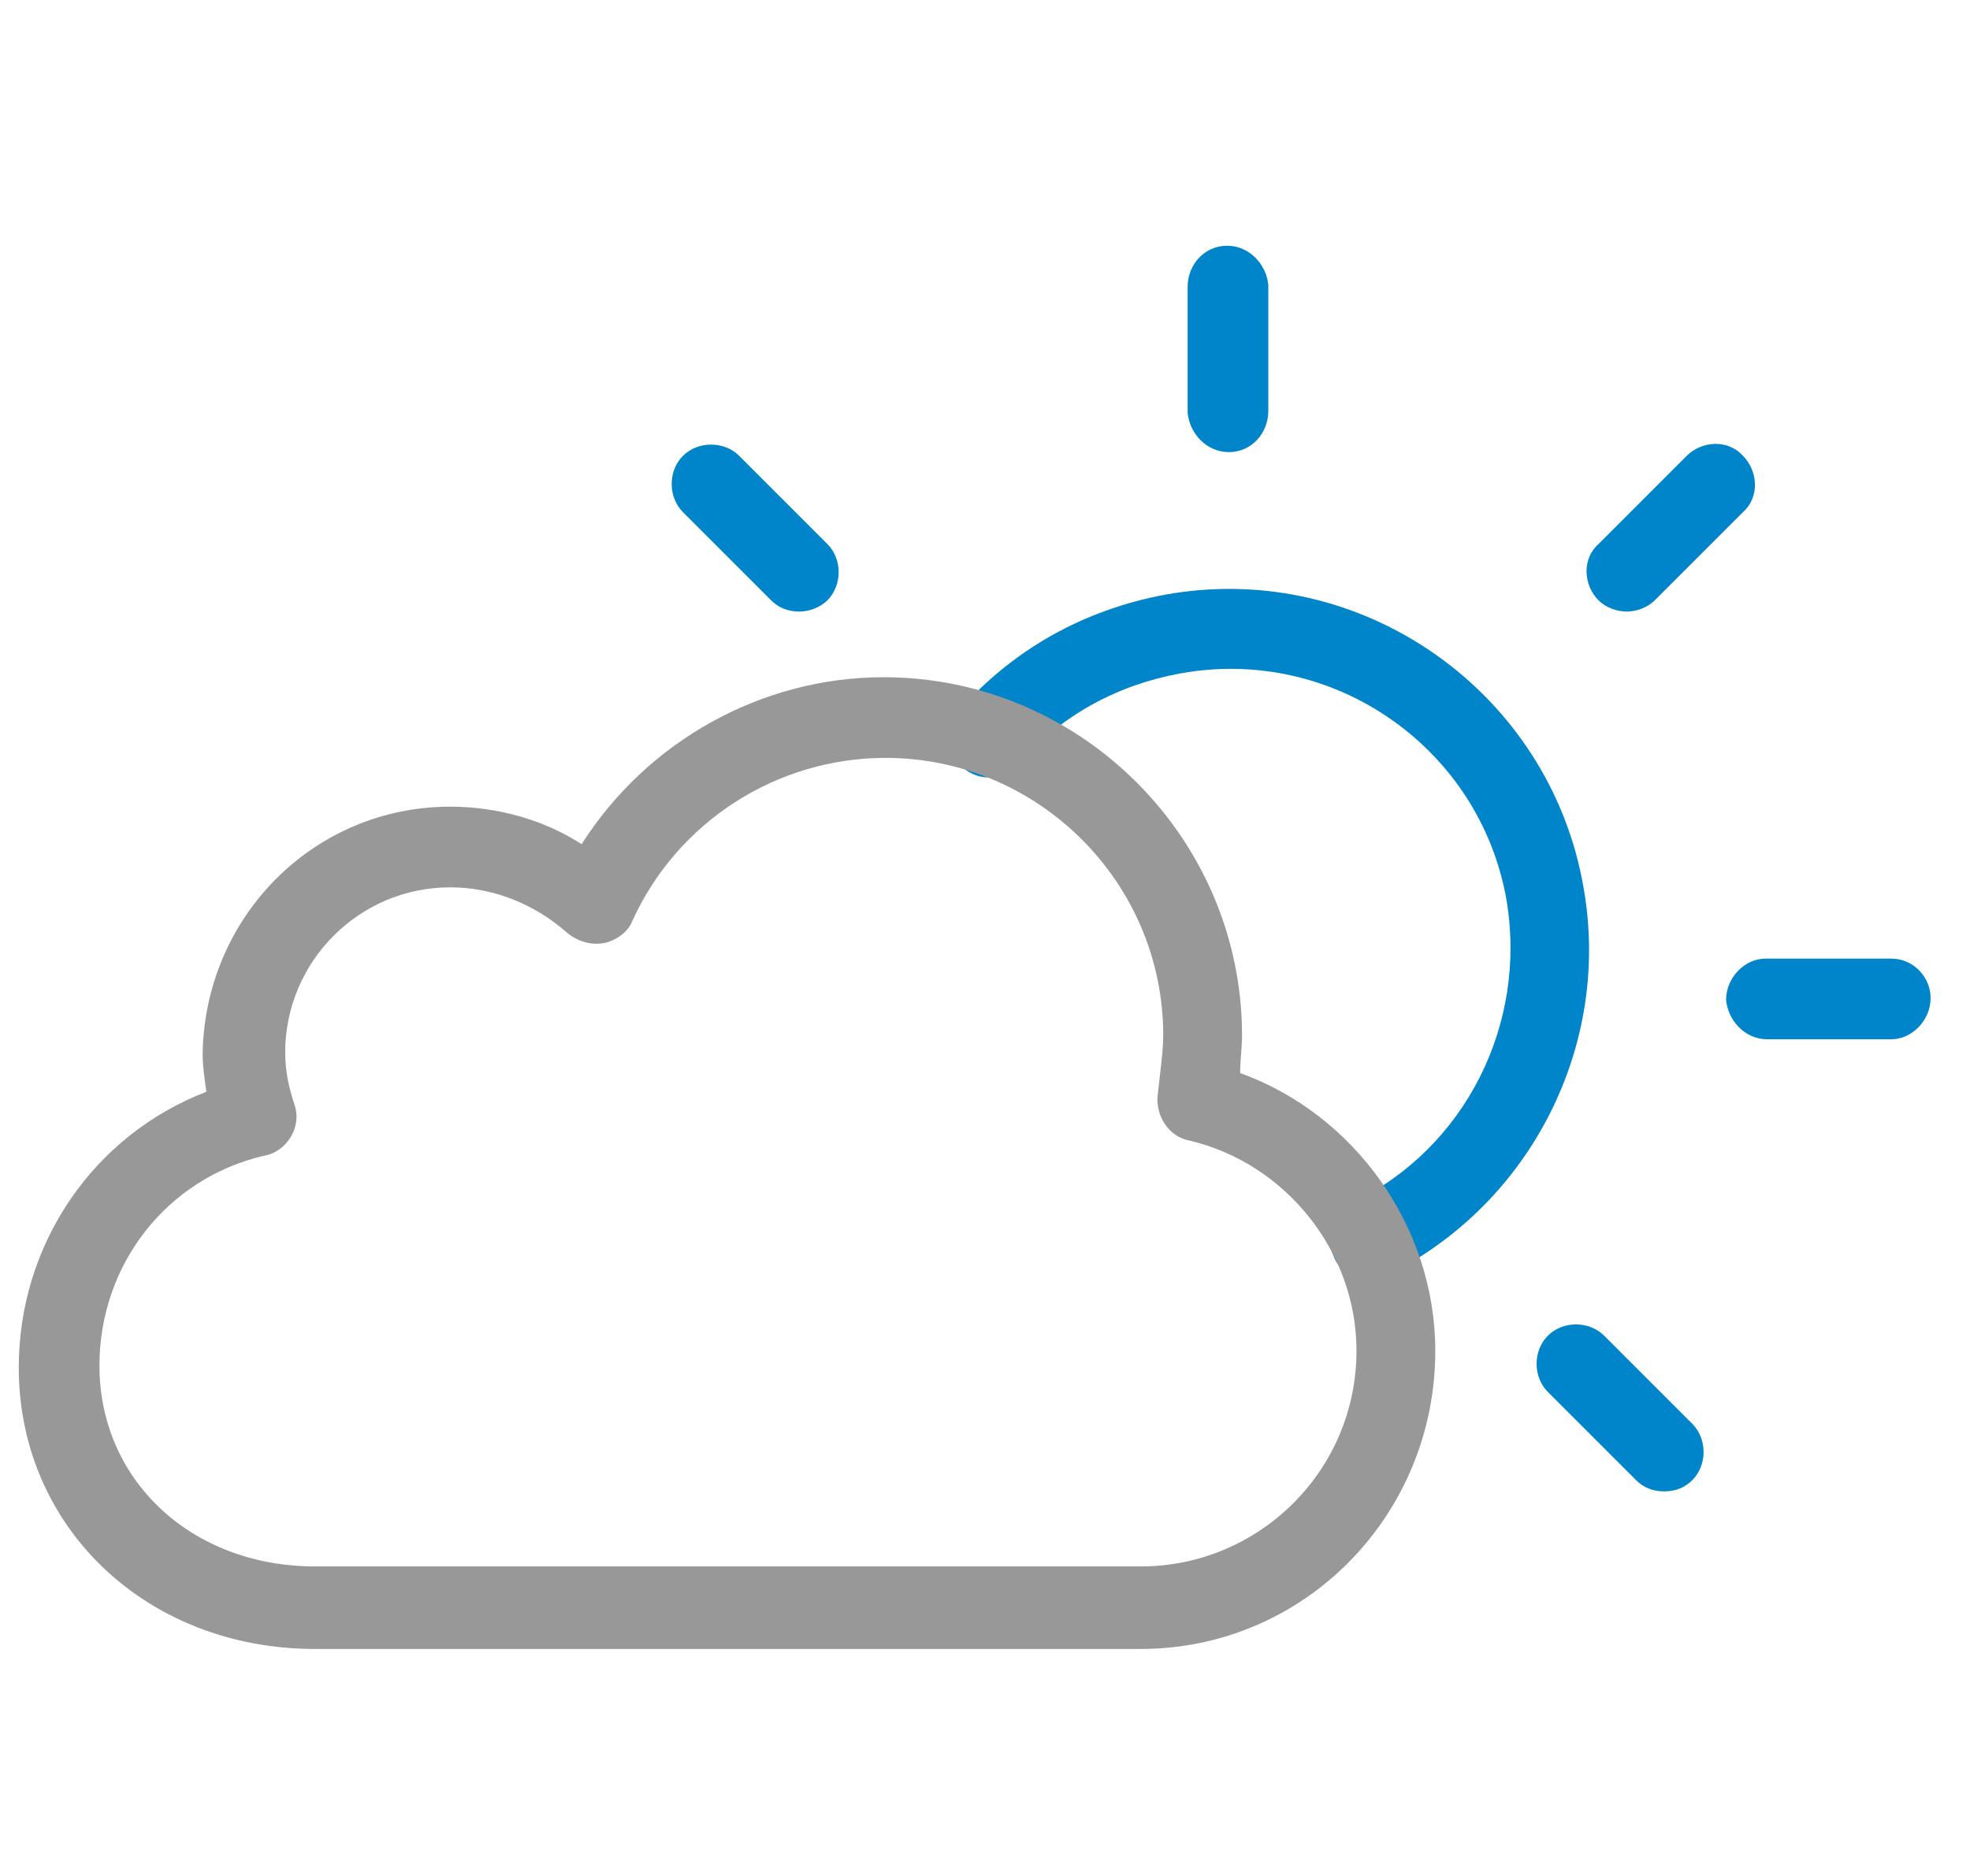
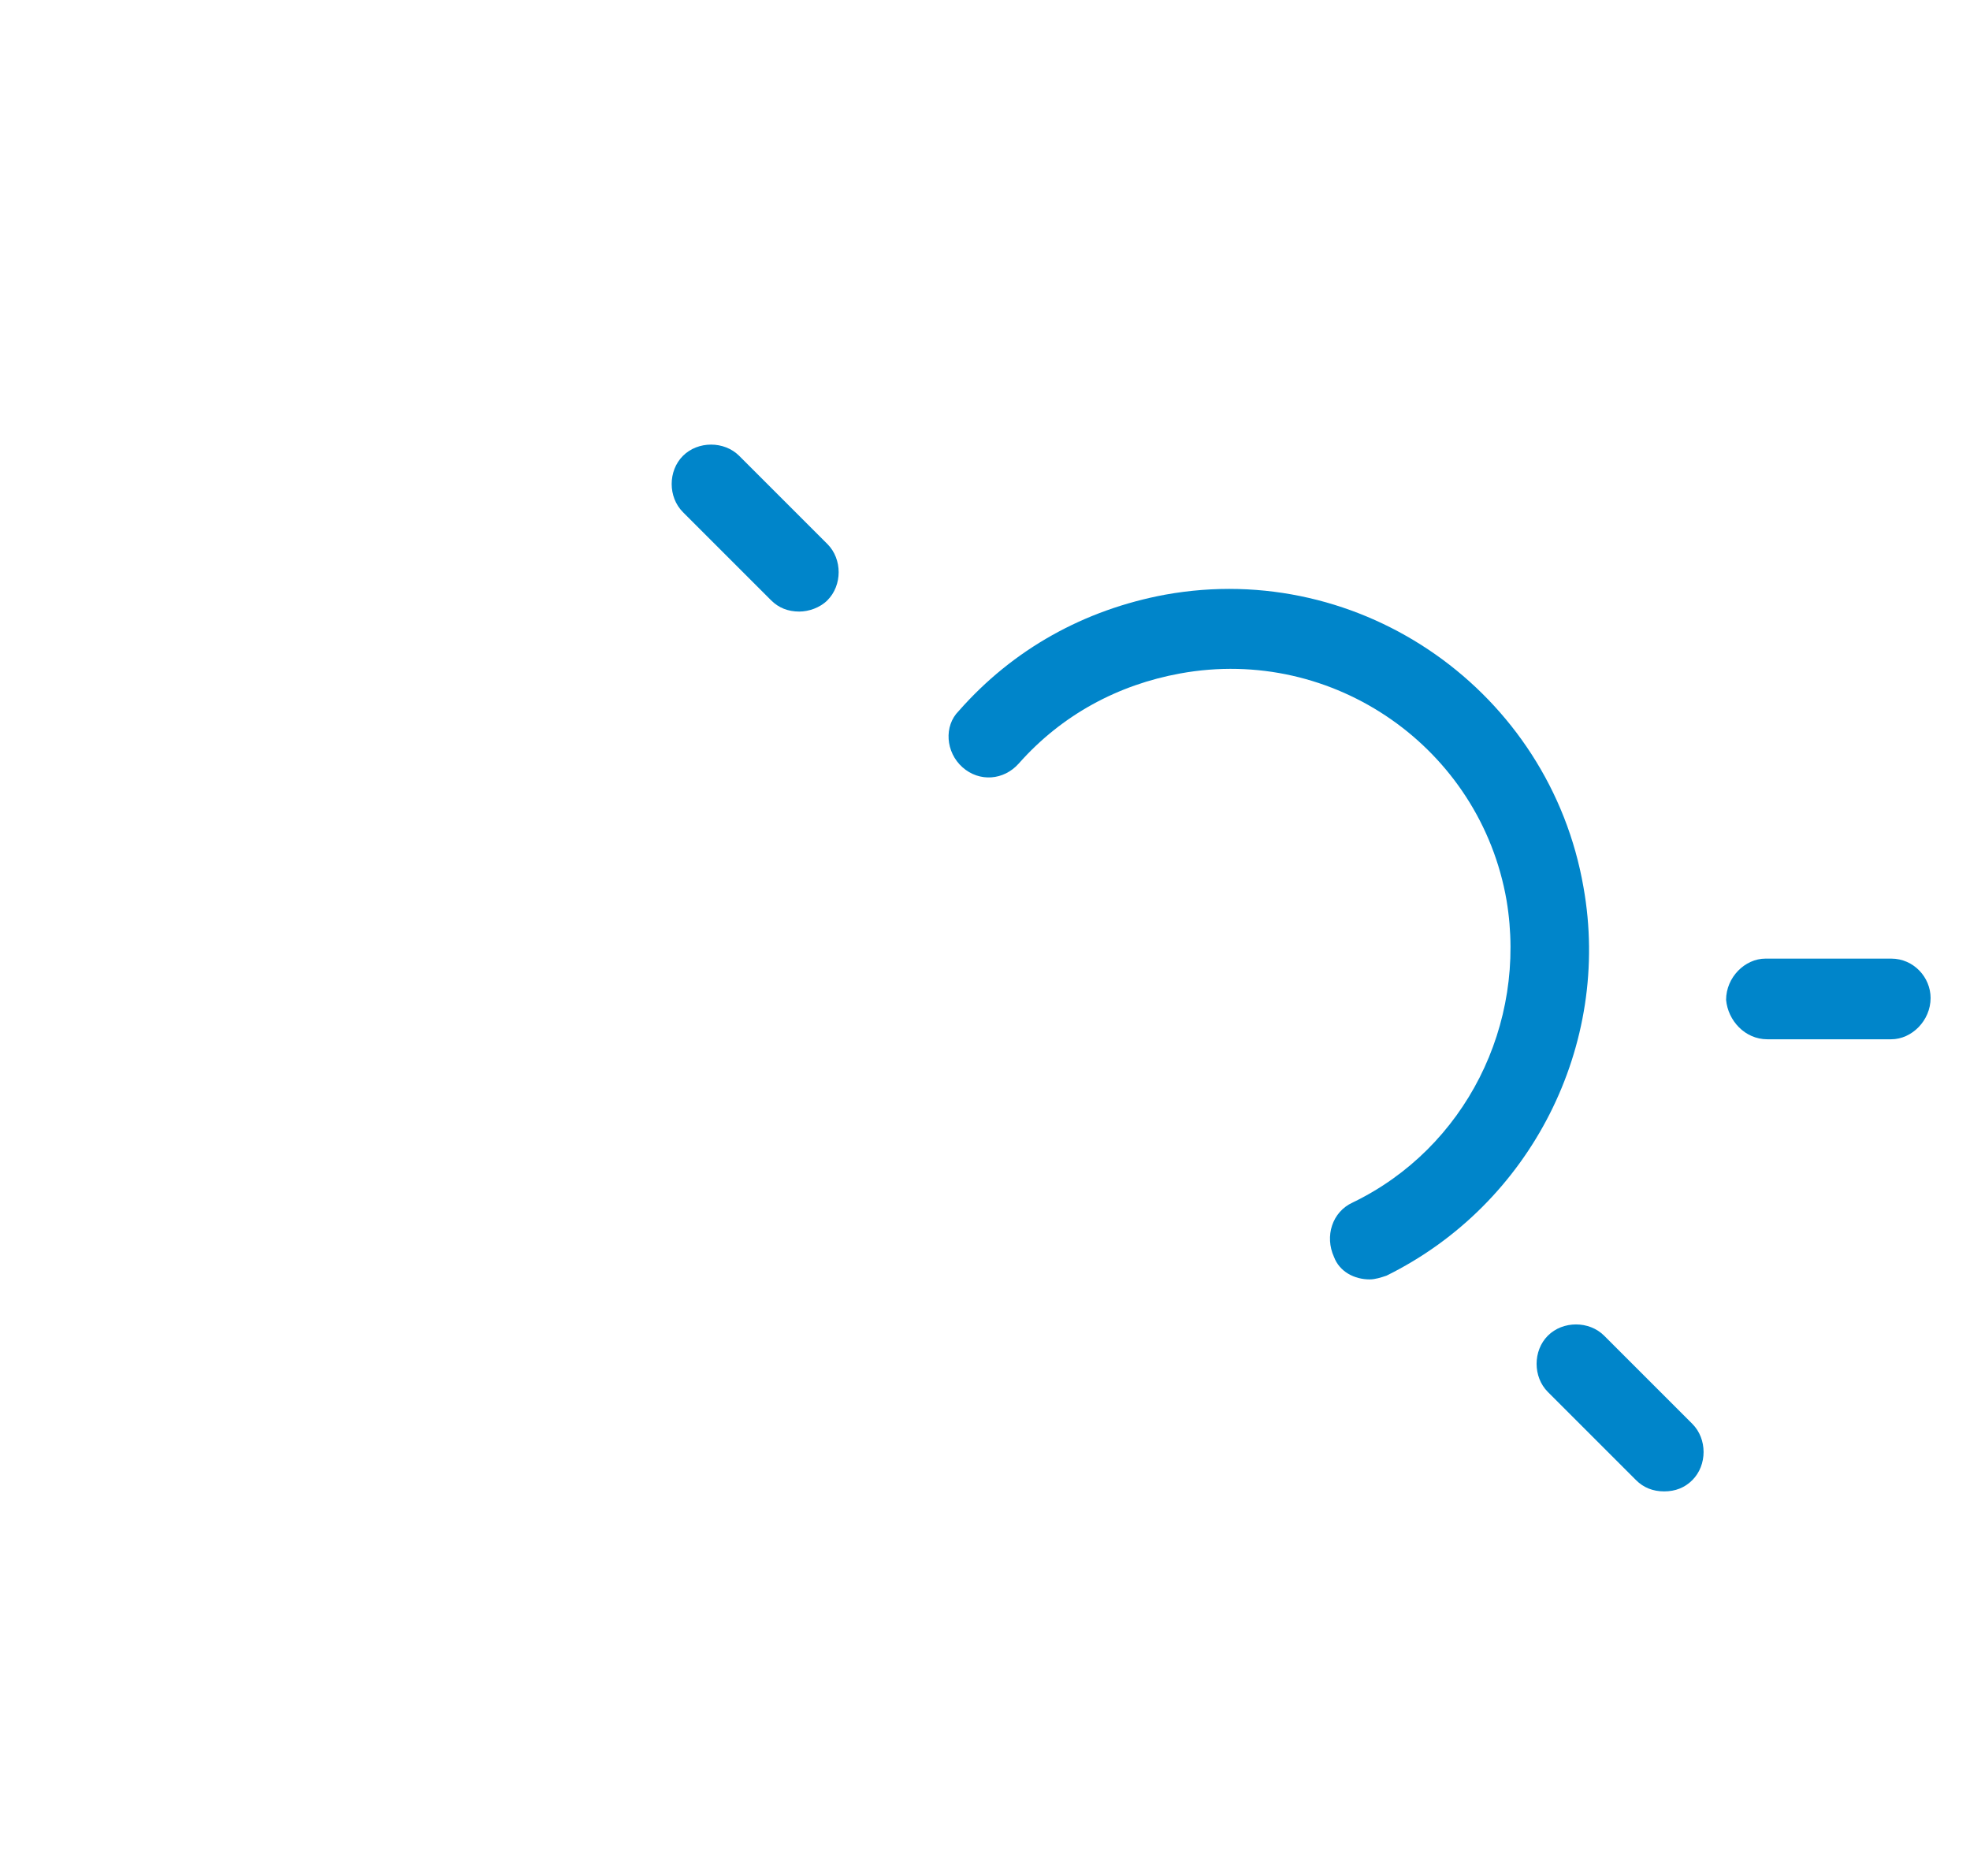
<svg xmlns="http://www.w3.org/2000/svg" version="1.1" id="レイヤー_1" x="0px" y="0px" viewBox="0 0 105 100" style="enable-background:new 0 0 105 100;" xml:space="preserve">
  <style type="text/css">
	.st0{fill:#0085CA;}
	.st1{fill:#989898;}
</style>
  <g>
    <path class="st0" d="M94.2,55.4c-1.2,0-2.1-1-2.2-2.1c0-1.2,1-2.2,2.1-2.2l6.7,0c0,0,0,0,0,0c1.2,0,2.1,1,2.1,2.1   c0,1.2-1,2.2-2.1,2.2L94.2,55.4C94.2,55.4,94.2,55.4,94.2,55.4z" />
    <g>
      <path class="st0" d="M73,68.2c-0.8,0-1.6-0.4-1.9-1.2c-0.5-1.1-0.1-2.4,1-2.9c6-2.9,9.3-9.5,8.2-16.1c-1.4-8.1-9.2-13.6-17.4-12.1    c-3.3,0.6-6.3,2.2-8.6,4.8c-0.8,0.9-2.1,1-3,0.2c-0.9-0.8-1-2.2-0.2-3c2.9-3.3,6.7-5.4,11-6.2c10.5-1.9,20.5,5.2,22.3,15.6    c1.5,8.4-2.8,16.9-10.5,20.7C73.6,68.1,73.3,68.2,73,68.2z" />
-       <path class="st0" d="M65.5,24.1c-1.2,0-2.1-1-2.2-2.1l0-6.7c0-1.2,0.9-2.2,2.1-2.2c0,0,0,0,0,0c1.2,0,2.1,1,2.2,2.1l0,6.7    C67.6,23.1,66.7,24.1,65.5,24.1C65.5,24.1,65.5,24.1,65.5,24.1z" />
-       <path class="st0" d="M86.7,32.6c-0.5,0-1.1-0.2-1.5-0.6c-0.8-0.8-0.9-2.2,0-3l4.7-4.7c0.8-0.8,2.2-0.9,3,0c0.8,0.8,0.9,2.2,0,3    l-4.7,4.7C87.8,32.4,87.2,32.6,86.7,32.6z" />
      <path class="st0" d="M42.6,32.6c-0.6,0-1.1-0.2-1.5-0.6l-4.7-4.7c-0.8-0.8-0.8-2.2,0-3c0.8-0.8,2.2-0.8,3,0l4.7,4.7    c0.8,0.8,0.8,2.2,0,3C43.7,32.4,43.1,32.6,42.6,32.6z" />
      <path class="st0" d="M88.7,79.5c-0.6,0-1.1-0.2-1.5-0.6l-4.7-4.7c-0.8-0.8-0.8-2.2,0-3c0.8-0.8,2.2-0.8,3,0l4.7,4.7    c0.8,0.8,0.8,2.2,0,3C89.8,79.3,89.3,79.5,88.7,79.5z" />
-       <path class="st1" d="M60.8,87.9h-44c-9,0-15.8-6.5-15.8-15c0-6.6,4-12.4,10-14.7c-0.1-0.7-0.2-1.4-0.2-2C10.9,48.9,16.7,43,24,43    c2.5,0,5,0.7,7,2c3.5-5.5,9.6-8.9,16.1-8.9c10.5,0,19.1,8.6,19.1,19.1c0,0.6-0.1,1.3-0.1,2c6.1,2.2,10.4,8.2,10.4,14.8    C76.5,80.8,69.5,87.9,60.8,87.9z M24,47.3c-4.9,0-8.8,4-8.8,8.8c0,1,0.2,1.9,0.5,2.8c0.2,0.6,0.1,1.2-0.2,1.7    c-0.3,0.5-0.8,0.9-1.4,1c-5.2,1.2-8.8,5.8-8.8,11.2c0,6.1,4.9,10.7,11.5,10.7h44c6.3,0,11.5-5.1,11.5-11.5c0-5.3-3.8-10-8.9-11.2    c-1.1-0.2-1.8-1.3-1.7-2.4c0.1-0.9,0.3-2.4,0.3-3.2c0-8.2-6.7-14.8-14.8-14.8c-5.8,0-11.1,3.4-13.5,8.7c-0.2,0.5-0.6,0.8-1,1    c-0.8,0.4-1.8,0.2-2.5-0.4C28.5,48.2,26.3,47.3,24,47.3z" />
    </g>
  </g>
</svg>